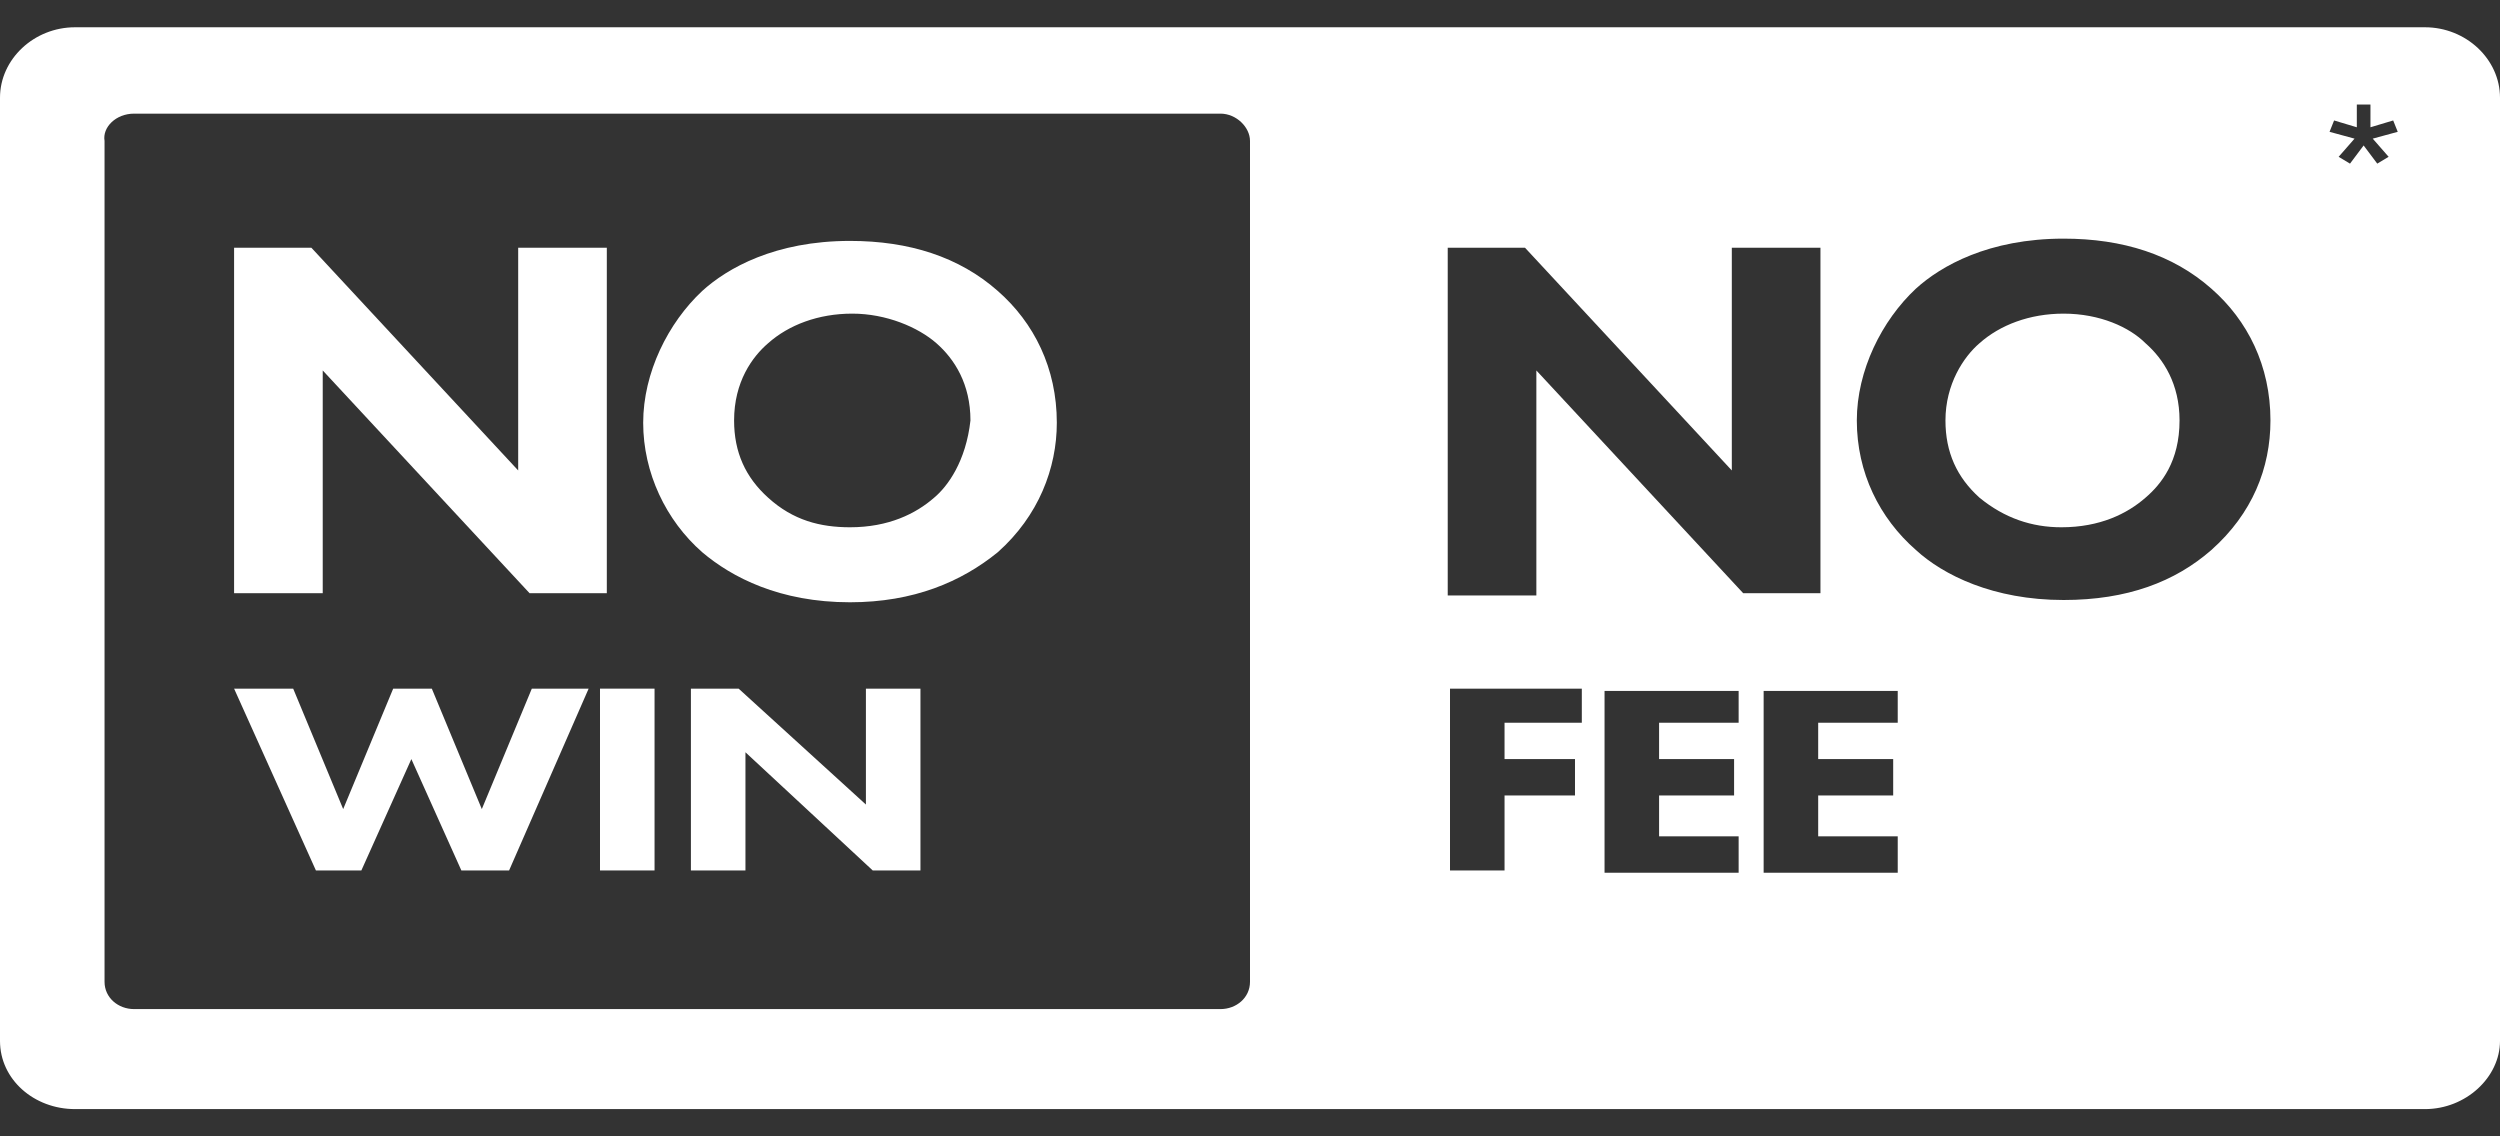
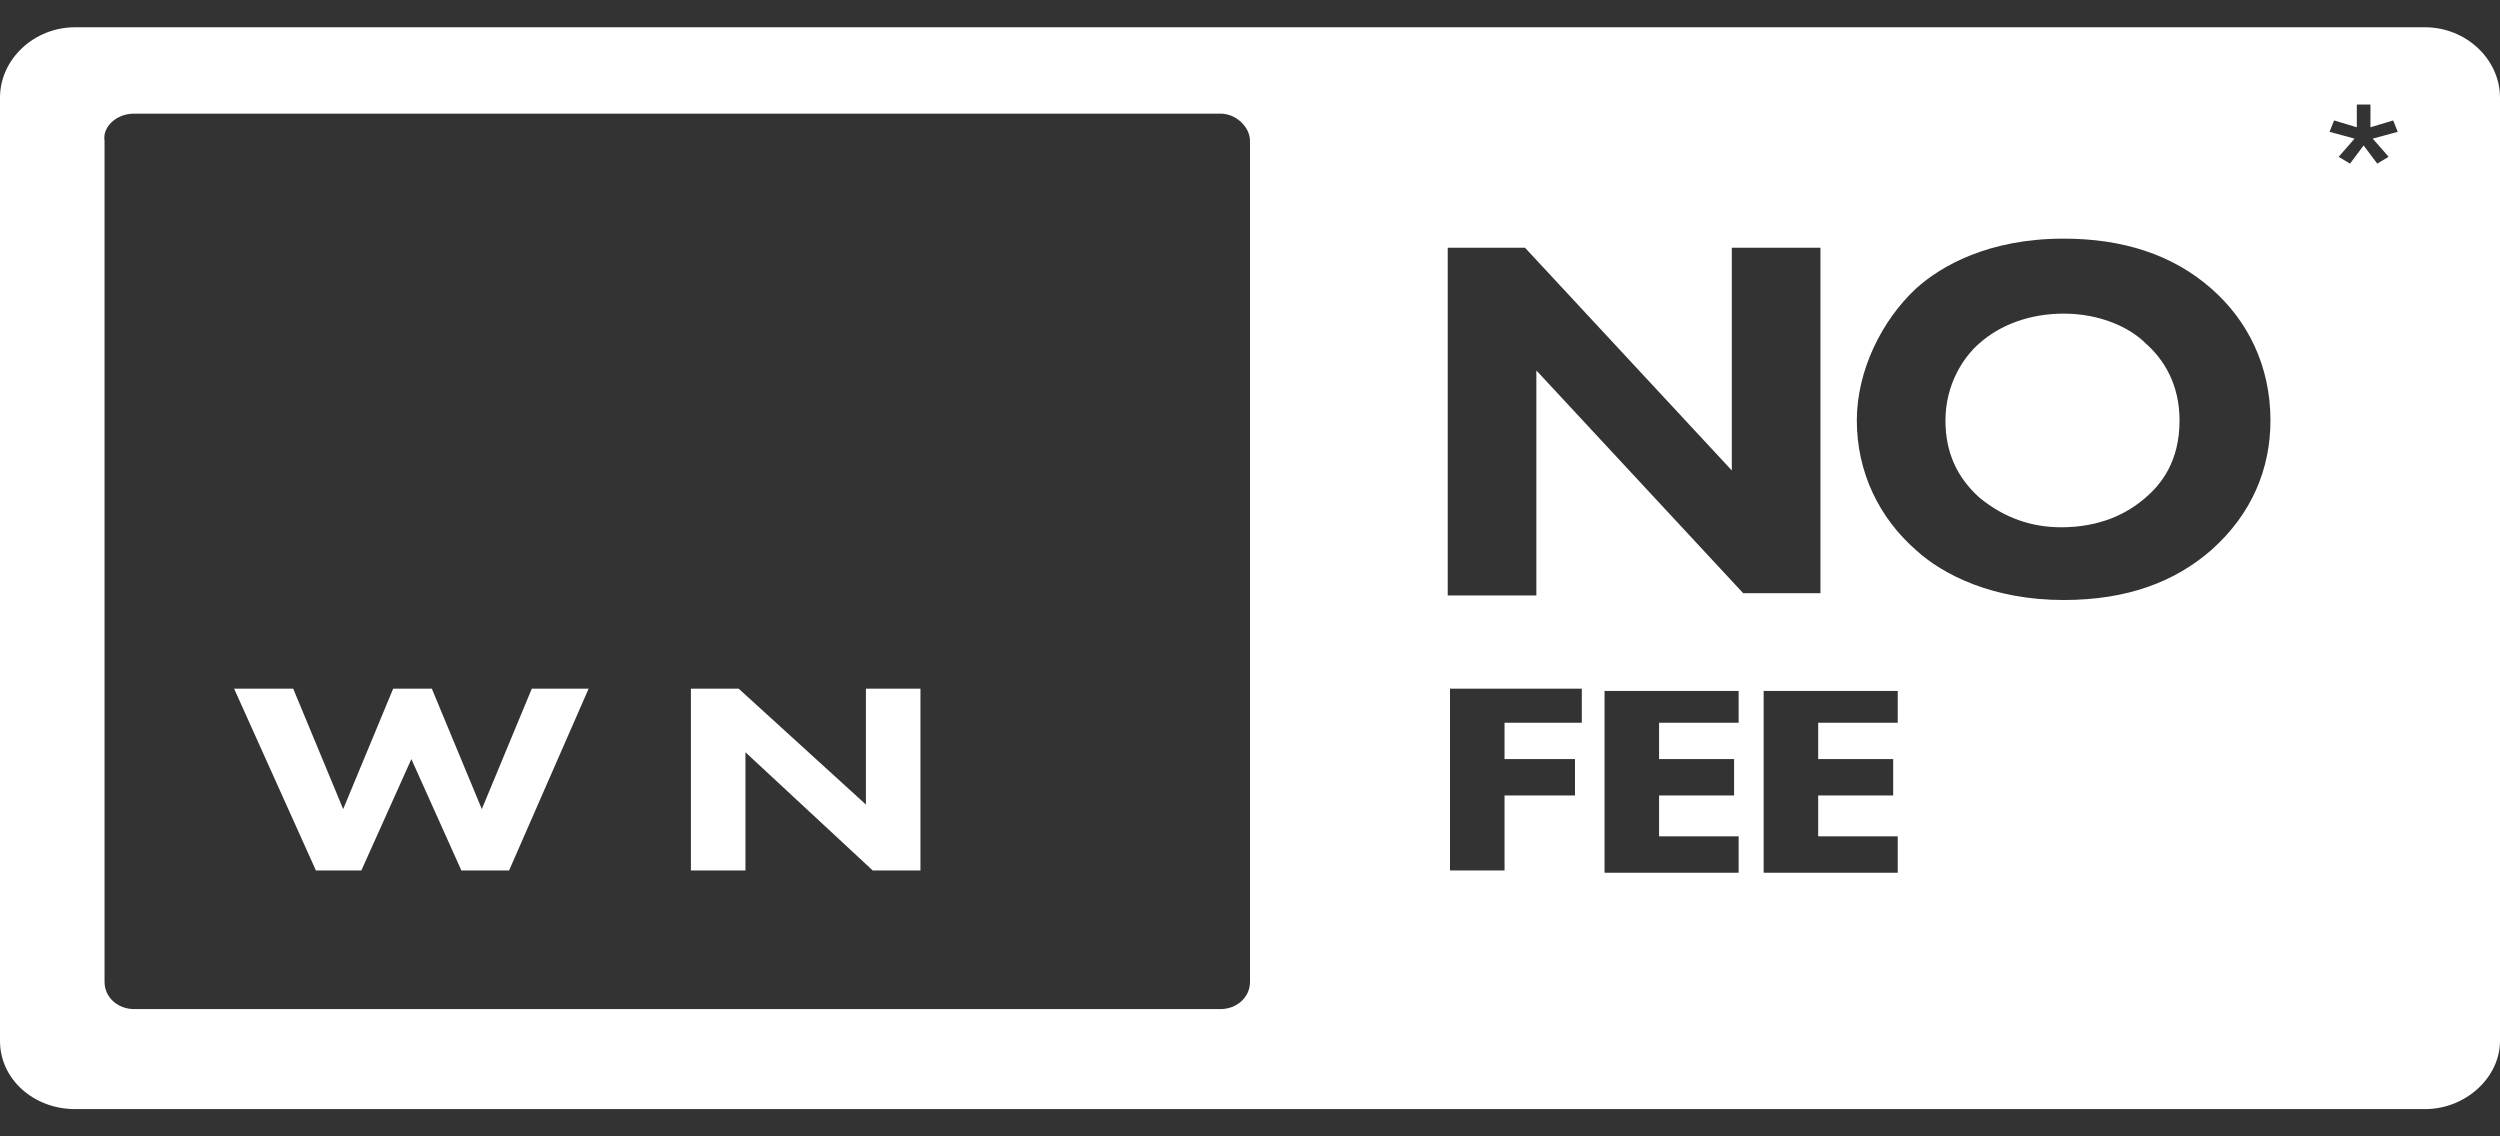
<svg xmlns="http://www.w3.org/2000/svg" id="Layer_1" x="0px" y="0px" width="110px" height="50px" viewBox="0 0 110 50" style="enable-background:new 0 0 110 50;" xml:space="preserve">
  <rect x="0" y="0" width="110" height="50" fill="#333333" stroke="none" />
  <style type="text/css">
	.st0{fill:#FFFFFF;}
</style>
  <g>
    <path class="st0" d="M90.8,13.8c-1.5,0-2.8,0.5-3.7,1.3c-0.7,0.6-1.5,1.8-1.5,3.4c0,1.4,0.5,2.5,1.5,3.4c1.1,0.9,2.3,1.3,3.6,1.3   c1.7,0,2.9-0.6,3.7-1.3c0.7-0.6,1.5-1.6,1.5-3.4c0-1.6-0.7-2.7-1.5-3.4C93.7,14.4,92.4,13.8,90.8,13.8z" />
    <path class="st0" d="M106.7,1.2H3.3C1.5,1.2,0,2.6,0,4.3v41.5c0,1.7,1.5,3,3.3,3h103.4c1.8,0,3.3-1.4,3.3-3V4.3   C110,2.6,108.5,1.2,106.7,1.2z M55,43.2c0,0.7-0.6,1.2-1.3,1.2H5.9c-0.7,0-1.3-0.5-1.3-1.2v-37C4.5,5.6,5.1,5,5.9,5h47.8   C54.4,5,55,5.6,55,6.2V43.2z M69.6,31.8h-3.4v1.6h3.1V35h-3.1v3.3h-2.4v-8h5.8V31.8z M76.5,31.8H73v1.6h3.3V35H73v1.8h3.5v1.6h-5.9   v-8h5.9V31.8z M67.6,16.3v9.9h-3.9V10.9h3.4l9.1,9.8v-9.8h3.9v15.2h-3.4L67.6,16.3z M83.5,31.8H80v1.6h3.3V35H80v1.8h3.5v1.6h-5.9   v-8h5.9V31.8z M97.3,24.2c-1.6,1.4-3.7,2.2-6.5,2.2c-3.1,0-5.3-1.1-6.5-2.2c-1.6-1.4-2.6-3.4-2.6-5.7c0-2.2,1.1-4.4,2.6-5.8   c1.1-1,3.2-2.2,6.5-2.2c2.6,0,4.8,0.7,6.5,2.2c1.6,1.4,2.6,3.4,2.6,5.8C99.9,20.6,99.1,22.6,97.3,24.2z M105.1,6.9l-0.5,0.3   L104,6.4l-0.6,0.8l-0.5-0.3l0.7-0.8l-1.1-0.3l0.2-0.5l1,0.3l0-1h0.6l0,1l1-0.3l0.2,0.5l-1.1,0.3L105.1,6.9z" />
-     <polygon class="st0" points="14.2,16.3 23.3,26.1 26.7,26.1 26.7,10.9 22.8,10.9 22.8,20.7 13.7,10.9 10.3,10.9 10.3,26.1    14.2,26.1  " />
-     <path class="st0" d="M37.4,10.6c-3.3,0-5.4,1.2-6.5,2.2c-1.5,1.4-2.6,3.6-2.6,5.8c0,2.2,1,4.3,2.6,5.7c1.3,1.1,3.4,2.2,6.5,2.2   c2.8,0,4.9-0.9,6.5-2.2c1.8-1.6,2.6-3.7,2.6-5.7c0-2.4-1-4.4-2.6-5.8C42.2,11.3,40,10.6,37.4,10.6z M41.1,21.9   c-0.8,0.7-2,1.3-3.7,1.3c-1.3,0-2.5-0.3-3.6-1.3c-1-0.9-1.5-2-1.5-3.4c0-1.7,0.8-2.8,1.5-3.4c0.9-0.8,2.2-1.3,3.7-1.3   c1.5,0,2.9,0.6,3.7,1.3c0.8,0.7,1.5,1.8,1.5,3.4C42.5,20.3,41.7,21.4,41.1,21.9z" />
    <polygon class="st0" points="21.2,35.6 19,30.3 17.3,30.3 15.1,35.6 12.9,30.3 10.3,30.3 13.9,38.3 15.9,38.3 18.1,33.4 20.3,38.3    22.4,38.3 25.9,30.3 23.4,30.3  " />
-     <rect x="26.4" y="30.3" class="st0" width="2.4" height="8" />
    <polygon class="st0" points="38.1,35.4 32.5,30.3 30.4,30.3 30.4,38.3 32.8,38.3 32.8,33.1 38.4,38.3 40.5,38.3 40.5,30.3    38.1,30.3  " />
  </g>
</svg>